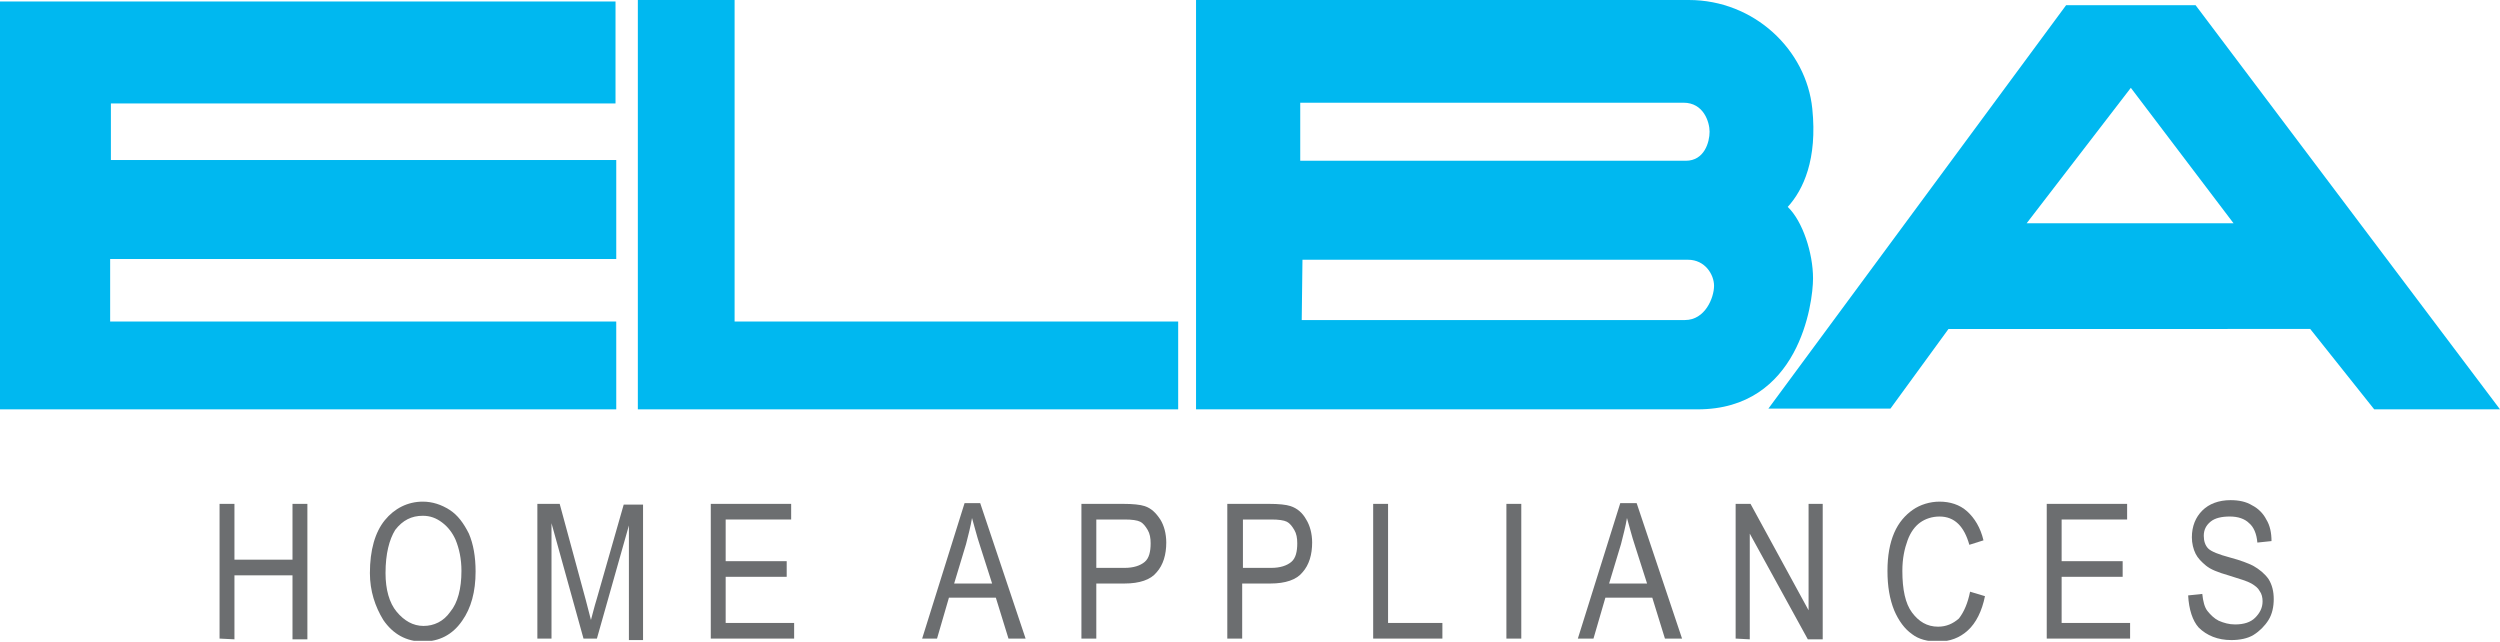
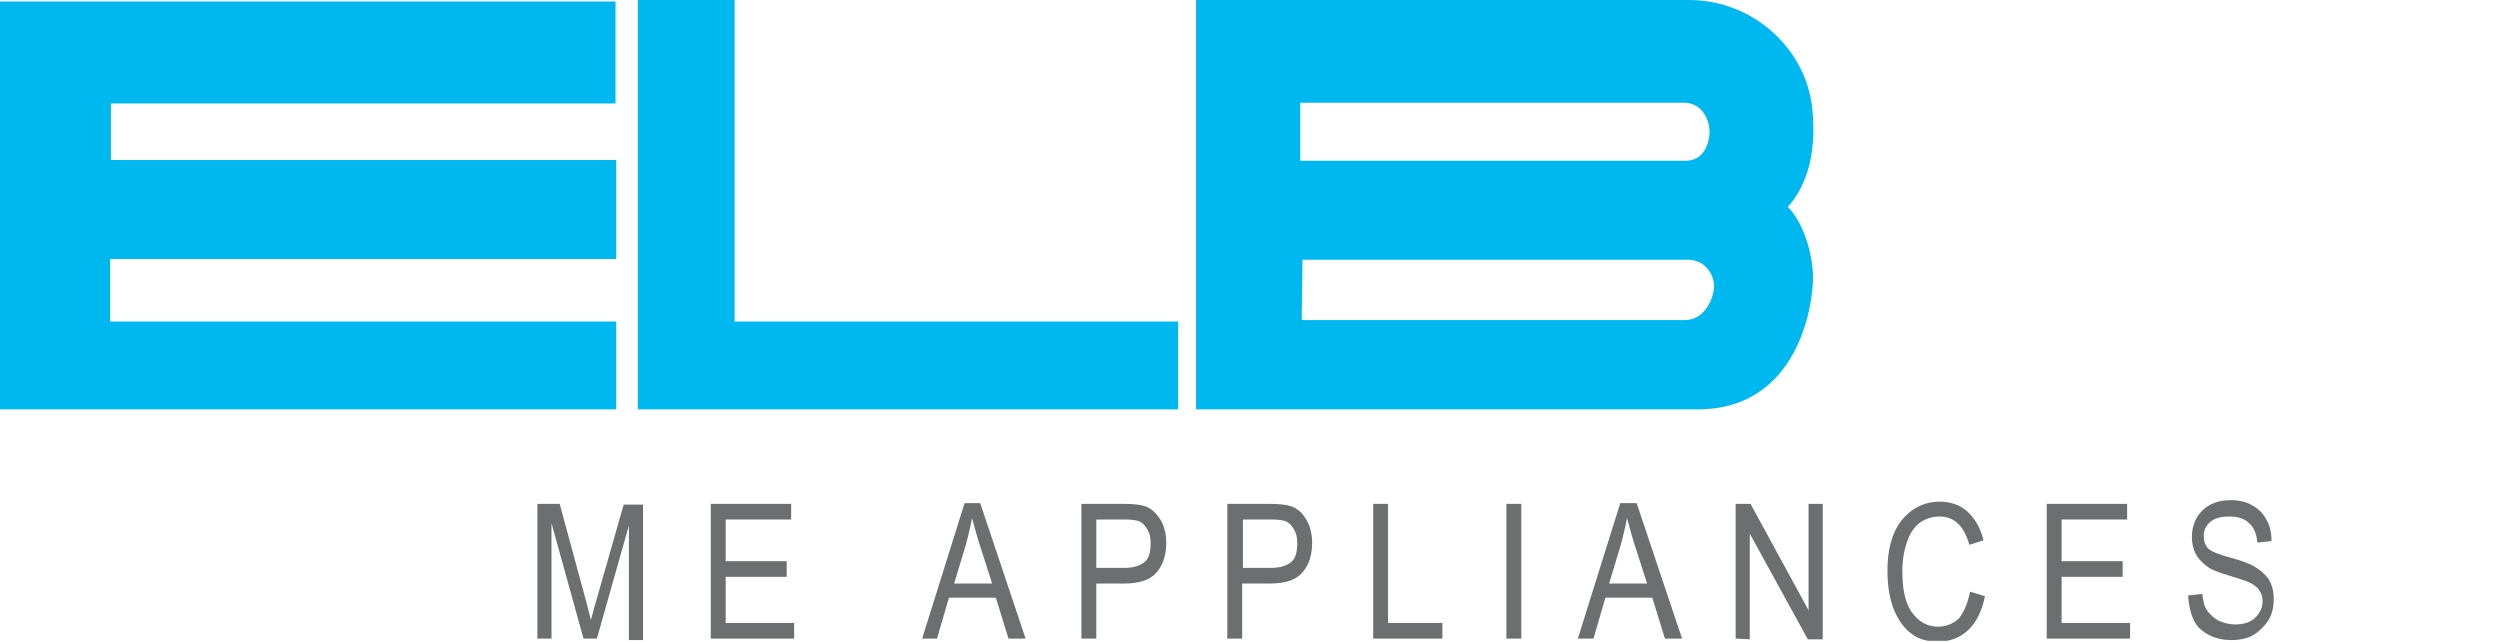
<svg xmlns="http://www.w3.org/2000/svg" xmlns:xlink="http://www.w3.org/1999/xlink" id="Livello_1" x="0px" y="0px" viewBox="0 0 335.9 86.2" style="enable-background:new 0 0 335.9 86.2;" xml:space="preserve">
  <style type="text/css">	.st0{fill:#00B8F0;}	.st1{clip-path:url(#SVGID_00000180335177798922880350000017712489281202311845_);}	.st2{fill:#6C6E70;}	.st3{clip-path:url(#SVGID_00000177473407424594547000000013027345288896934847_);}	.st4{clip-path:url(#SVGID_00000070829606694186818160000007916703996786973063_);}	.st5{clip-path:url(#SVGID_00000018226052126614075840000003671402726566993052_);}</style>
  <g id="surface1">
    <path class="st0" d="M0,0.2h82.7v13.7H14.9v7.6h67.9v13.3h-68v8.4h68V55H0" />
    <path class="st0" d="M85.7,55V0h13v43.2h59.6V55" />
    <path class="st0" d="M174.9,55h-14.2V0h66.2c8.8,0,15.8,6.7,16.6,14.6c0.7,6.8-1.2,10.9-3.3,13.2c2,1.9,3.4,6.2,3.4,9.6   c0,3.4-1.9,17.6-15.5,17.6H174.9z M174.7,13.8v7.8h51.8c2.5,0,3.2-2.5,3.2-3.9c0-1.3-0.8-3.9-3.5-3.9H174.7z M174.9,43h51.5   c2.7,0,3.9-3,3.9-4.6c0-1.5-1.2-3.5-3.5-3.5h-51.8" />
    <g>
      <defs>
        <rect id="SVGID_1_" x="237" width="98.9" height="56" />
      </defs>
      <clipPath id="SVGID_00000019644324917231294670000005110344226209300153_">
        <use xlink:href="#SVGID_1_" style="overflow:visible;" />
      </clipPath>
      <g style="clip-path:url(#SVGID_00000019644324917231294670000005110344226209300153_);">
-         <path class="st0" d="M286.6,44.2h-24.8L254,54.9h-16.4l40-54.2h17.4L335.9,55H319l-8.6-10.8H286.6z M286.6,30h13.5l-13.8-18.2     l-14,18.2H286.6z" />
-       </g>
+         </g>
    </g>
-     <path class="st2" d="M29.5,85.8V67.7h2v7.5h7.8v-7.5h2v18.2h-2v-8.6h-7.8v8.6" />
    <g>
      <defs>
-         <rect id="SVGID_00000168097711981860609420000005220760083609023878_" x="49" y="67" width="15" height="19.1" />
-       </defs>
+         </defs>
      <clipPath id="SVGID_00000155859232135034352580000003699367764721150083_">
        <use xlink:href="#SVGID_00000168097711981860609420000005220760083609023878_" style="overflow:visible;" />
      </clipPath>
      <g style="clip-path:url(#SVGID_00000155859232135034352580000003699367764721150083_);">
        <path class="st2" d="M51.8,77c0,2.2,0.5,4,1.5,5.2c1,1.2,2.2,1.9,3.6,1.9c1.4,0,2.7-0.6,3.6-1.9c1-1.2,1.5-3.1,1.5-5.5     c0-1.6-0.3-3-0.8-4.2c-0.4-0.9-1-1.7-1.8-2.3s-1.6-0.9-2.6-0.9c-1.5,0-2.7,0.6-3.7,1.9C52.3,72.5,51.8,74.4,51.8,77 M49.7,77     c0-3.1,0.7-5.5,2-7.1s3.1-2.5,5.1-2.5c1.3,0,2.5,0.4,3.6,1.1s1.9,1.8,2.6,3.2c0.6,1.4,0.9,3.1,0.9,5.1c0,2.7-0.6,4.9-1.8,6.6     c-1.3,1.9-3.1,2.8-5.3,2.8c-2.2,0-4-1-5.3-2.9C50.4,81.5,49.7,79.4,49.7,77" />
      </g>
    </g>
    <path class="st2" d="M72.2,85.8V67.7h3l3.5,12.9l0.7,2.7c0.2-0.7,0.4-1.6,0.8-2.9l3.6-12.6h2.6v18.2h-1.9V70.6l-4.3,15.2h-1.8   l-4.3-15.5v15.5" />
    <path class="st2" d="M95.5,85.8V67.7h10.8v2.1h-8.8v5.6h8.2v2.1h-8.2v6.2h9.2v2.1" />
    <path class="st2" d="M128.2,78.4h5.1l-1.6-5c-0.5-1.5-0.8-2.8-1.1-3.8c-0.2,1.2-0.5,2.3-0.8,3.5L128.2,78.4z M123.9,85.8l5.7-18.2   h2.1l6.1,18.2h-2.3l-1.7-5.5h-6.3l-1.6,5.5" />
    <path class="st2" d="M147.2,76.3h3.9c1.2,0,2.1-0.3,2.7-0.8c0.6-0.5,0.8-1.4,0.8-2.5c0-0.7-0.1-1.3-0.4-1.8c-0.3-0.5-0.6-0.9-1-1.1   c-0.4-0.2-1.1-0.3-2.1-0.3h-3.8V76.3z M145.3,85.8V67.7h5.6c1.3,0,2.3,0.1,2.9,0.3c0.9,0.3,1.5,0.9,2.1,1.8   c0.5,0.8,0.8,1.9,0.8,3.1c0,1.6-0.4,3-1.3,4c-0.8,1-2.3,1.5-4.3,1.5h-3.8v7.4" />
    <path class="st2" d="M166.9,76.3h3.9c1.2,0,2.1-0.3,2.7-0.8c0.6-0.5,0.8-1.4,0.8-2.5c0-0.7-0.1-1.3-0.4-1.8c-0.3-0.5-0.6-0.9-1-1.1   c-0.4-0.2-1.1-0.3-2.1-0.3h-3.8V76.3z M164.9,85.8V67.7h5.6c1.3,0,2.3,0.1,2.9,0.3c0.9,0.3,1.6,0.9,2.1,1.8   c0.5,0.8,0.8,1.9,0.8,3.1c0,1.6-0.4,3-1.3,4c-0.8,1-2.3,1.5-4.3,1.5h-3.8v7.4" />
    <path class="st2" d="M184.5,85.8V67.7h2v16h7.3v2.1" />
    <path class="st2" d="M202.4,85.8h2V67.7h-2V85.8z" />
    <path class="st2" d="M216.2,78.4h5.1l-1.6-5c-0.5-1.5-0.8-2.8-1.1-3.8c-0.2,1.2-0.5,2.3-0.8,3.5L216.2,78.4z M212,85.8l5.7-18.2   h2.2l6.1,18.2h-2.3l-1.7-5.5h-6.3l-1.6,5.5" />
    <path class="st2" d="M233.2,85.8V67.7h2l7.8,14.3V67.7h1.9v18.2h-2l-7.8-14.2v14.2" />
    <g>
      <defs>
        <rect id="SVGID_00000075843912378359466010000002162495200614027425_" x="253" y="67" width="14" height="19.1" />
      </defs>
      <clipPath id="SVGID_00000116234403105182740860000003735414858476389258_">
        <use xlink:href="#SVGID_00000075843912378359466010000002162495200614027425_" style="overflow:visible;" />
      </clipPath>
      <g style="clip-path:url(#SVGID_00000116234403105182740860000003735414858476389258_);">
        <path class="st2" d="M264.7,79.5l2,0.6c-0.4,2-1.2,3.6-2.3,4.6c-1.1,1-2.4,1.5-4,1.5c-1.4,0-2.6-0.3-3.5-1     c-1-0.7-1.8-1.8-2.4-3.2c-0.6-1.5-0.9-3.2-0.9-5.3c0-2,0.3-3.7,0.9-5.1s1.5-2.4,2.5-3.1s2.3-1.1,3.6-1.1c1.4,0,2.7,0.4,3.7,1.3     c1,0.9,1.8,2.2,2.2,3.9l-1.9,0.6c-0.7-2.5-2-3.8-4-3.8c-1,0-1.9,0.3-2.6,0.8c-0.7,0.5-1.3,1.3-1.7,2.4c-0.4,1.1-0.7,2.4-0.7,4.1     c0,2.5,0.4,4.4,1.3,5.6c0.9,1.2,2,1.9,3.5,1.9c1.1,0,2-0.4,2.8-1.1C263.9,82.2,264.4,81,264.7,79.5" />
      </g>
    </g>
    <path class="st2" d="M275,85.8V67.7h10.8v2.1H277v5.6h8.2v2.1H277v6.2h9.2v2.1" />
    <g>
      <defs>
        <rect id="SVGID_00000177460521407067687410000003199800538284715194_" x="294" y="67" width="12" height="19.1" />
      </defs>
      <clipPath id="SVGID_00000115475622187323992320000006568879125984135847_">
        <use xlink:href="#SVGID_00000177460521407067687410000003199800538284715194_" style="overflow:visible;" />
      </clipPath>
      <g style="clip-path:url(#SVGID_00000115475622187323992320000006568879125984135847_);">
        <path class="st2" d="M294,80l1.9-0.2c0.1,1,0.3,1.8,0.7,2.3s0.9,1,1.5,1.3c0.7,0.3,1.4,0.5,2.2,0.5c1.2,0,2.1-0.3,2.7-0.9     c0.6-0.6,1-1.3,1-2.2c0-0.5-0.1-1-0.4-1.4c-0.2-0.4-0.6-0.7-1.1-1c-0.5-0.3-1.5-0.6-3.1-1.1c-1.4-0.4-2.4-0.8-3-1.3     s-1.1-1-1.4-1.6s-0.5-1.4-0.5-2.2c0-1.5,0.5-2.7,1.4-3.6s2.2-1.4,3.8-1.4c1.1,0,2.1,0.2,2.9,0.7c0.8,0.4,1.5,1.1,1.9,1.9     c0.5,0.8,0.7,1.8,0.7,2.9l-1.9,0.2c-0.1-1.2-0.5-2.1-1.1-2.6c-0.6-0.6-1.5-0.9-2.6-0.9c-1.1,0-2,0.2-2.6,0.7     c-0.6,0.5-0.9,1.1-0.9,1.9c0,0.7,0.2,1.3,0.6,1.7c0.4,0.4,1.4,0.8,2.9,1.2c1.5,0.4,2.5,0.8,3.1,1.1c0.9,0.5,1.6,1.1,2.1,1.8     c0.5,0.8,0.7,1.7,0.7,2.7c0,1-0.2,2-0.7,2.8s-1.2,1.5-2,2s-1.9,0.7-3,0.7c-1.8,0-3.3-0.6-4.4-1.7C294.6,83.4,294.1,81.9,294,80" />
      </g>
    </g>
  </g>
</svg>